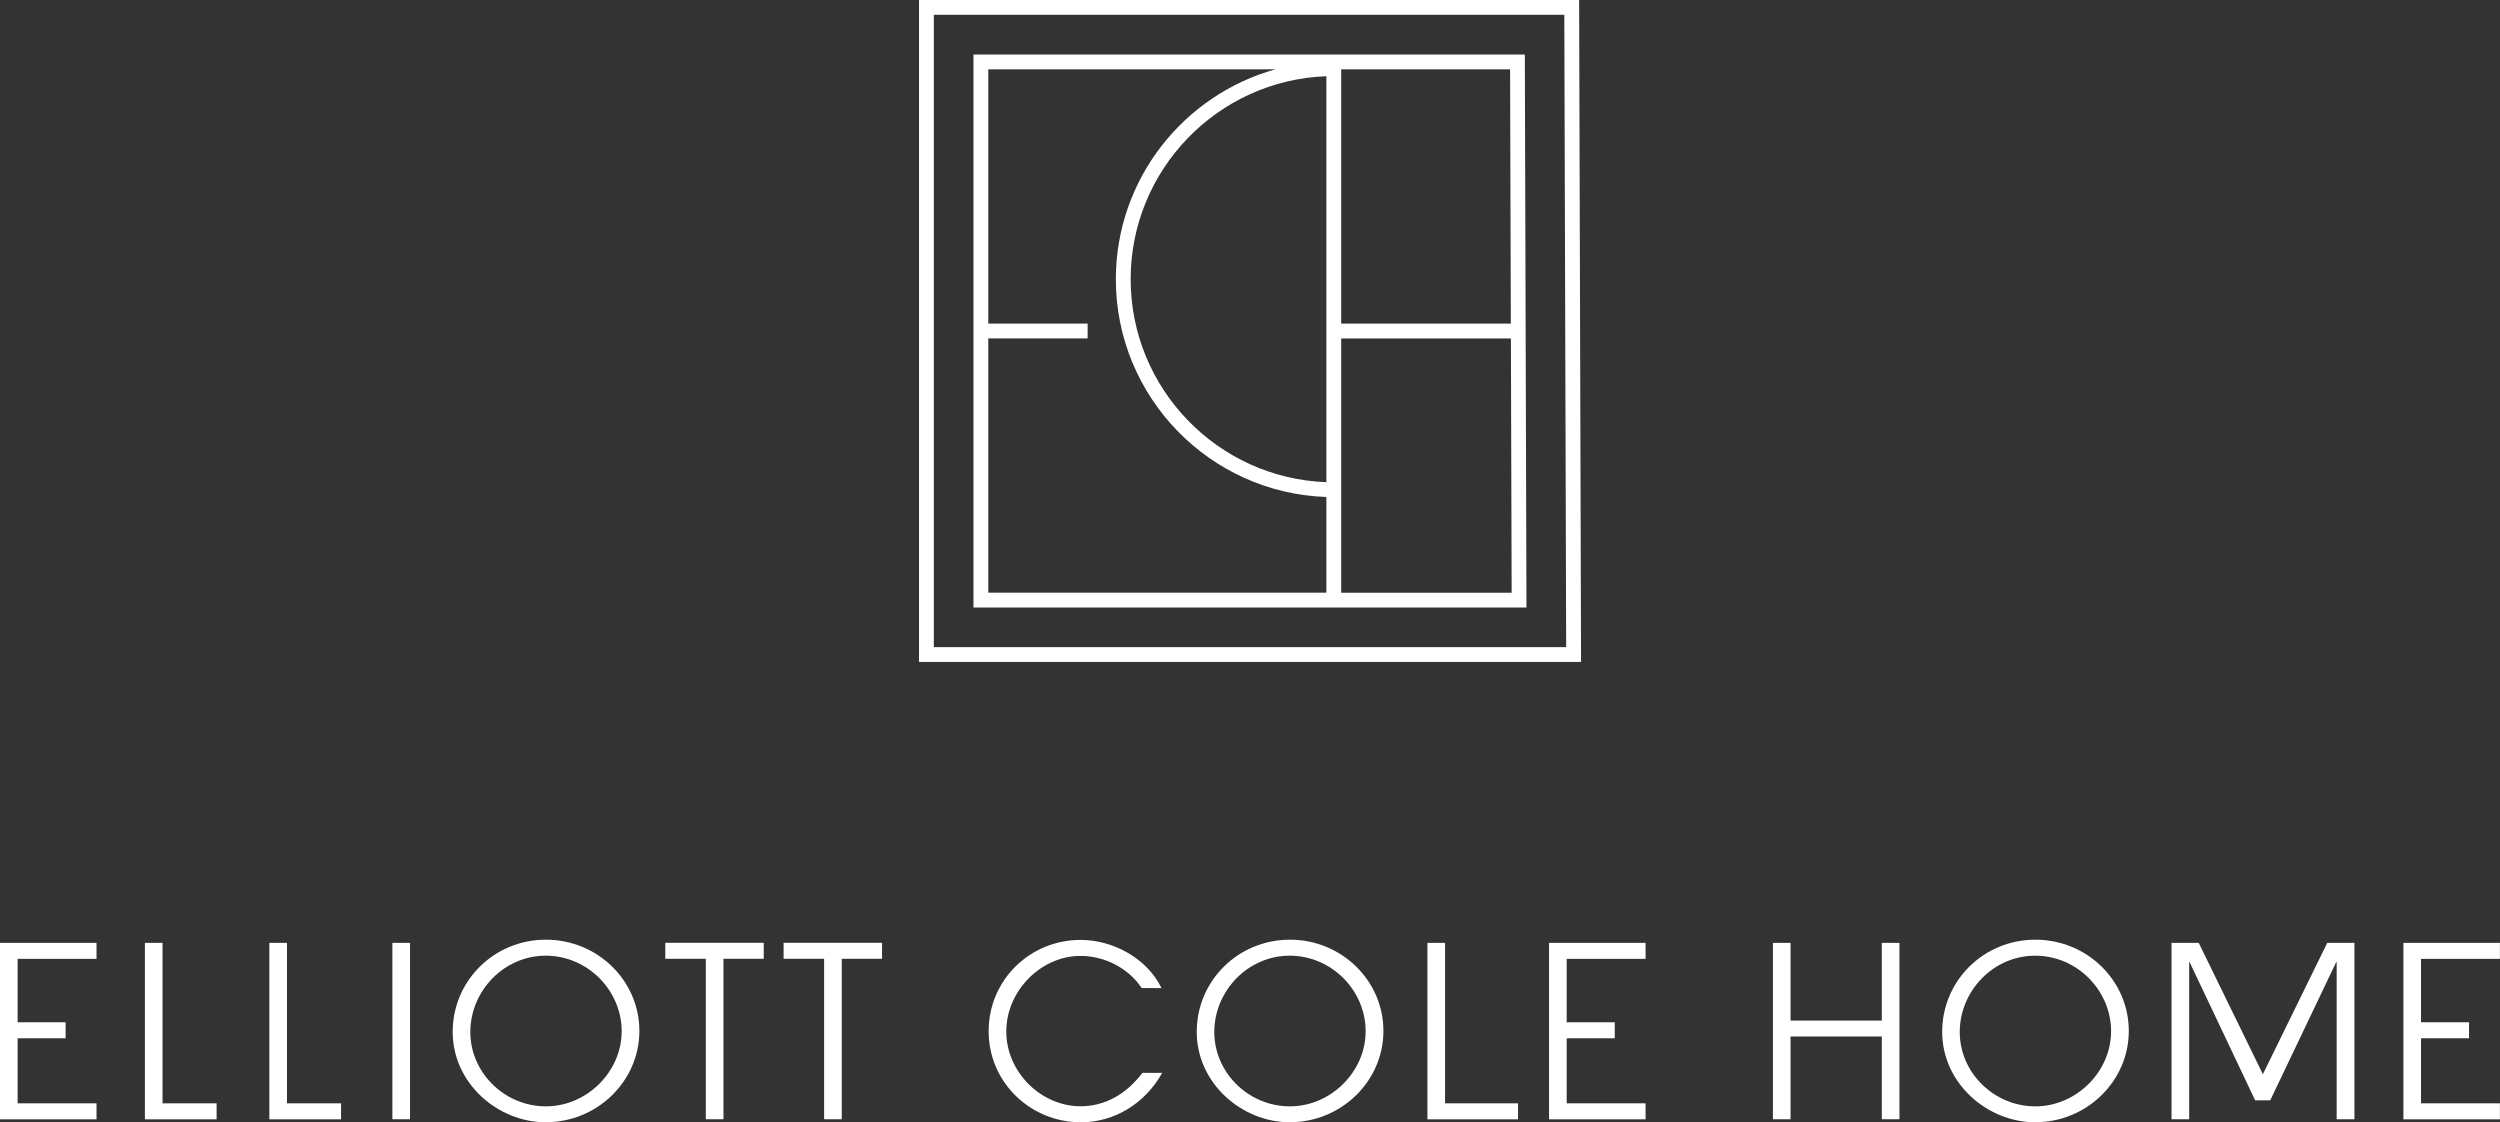
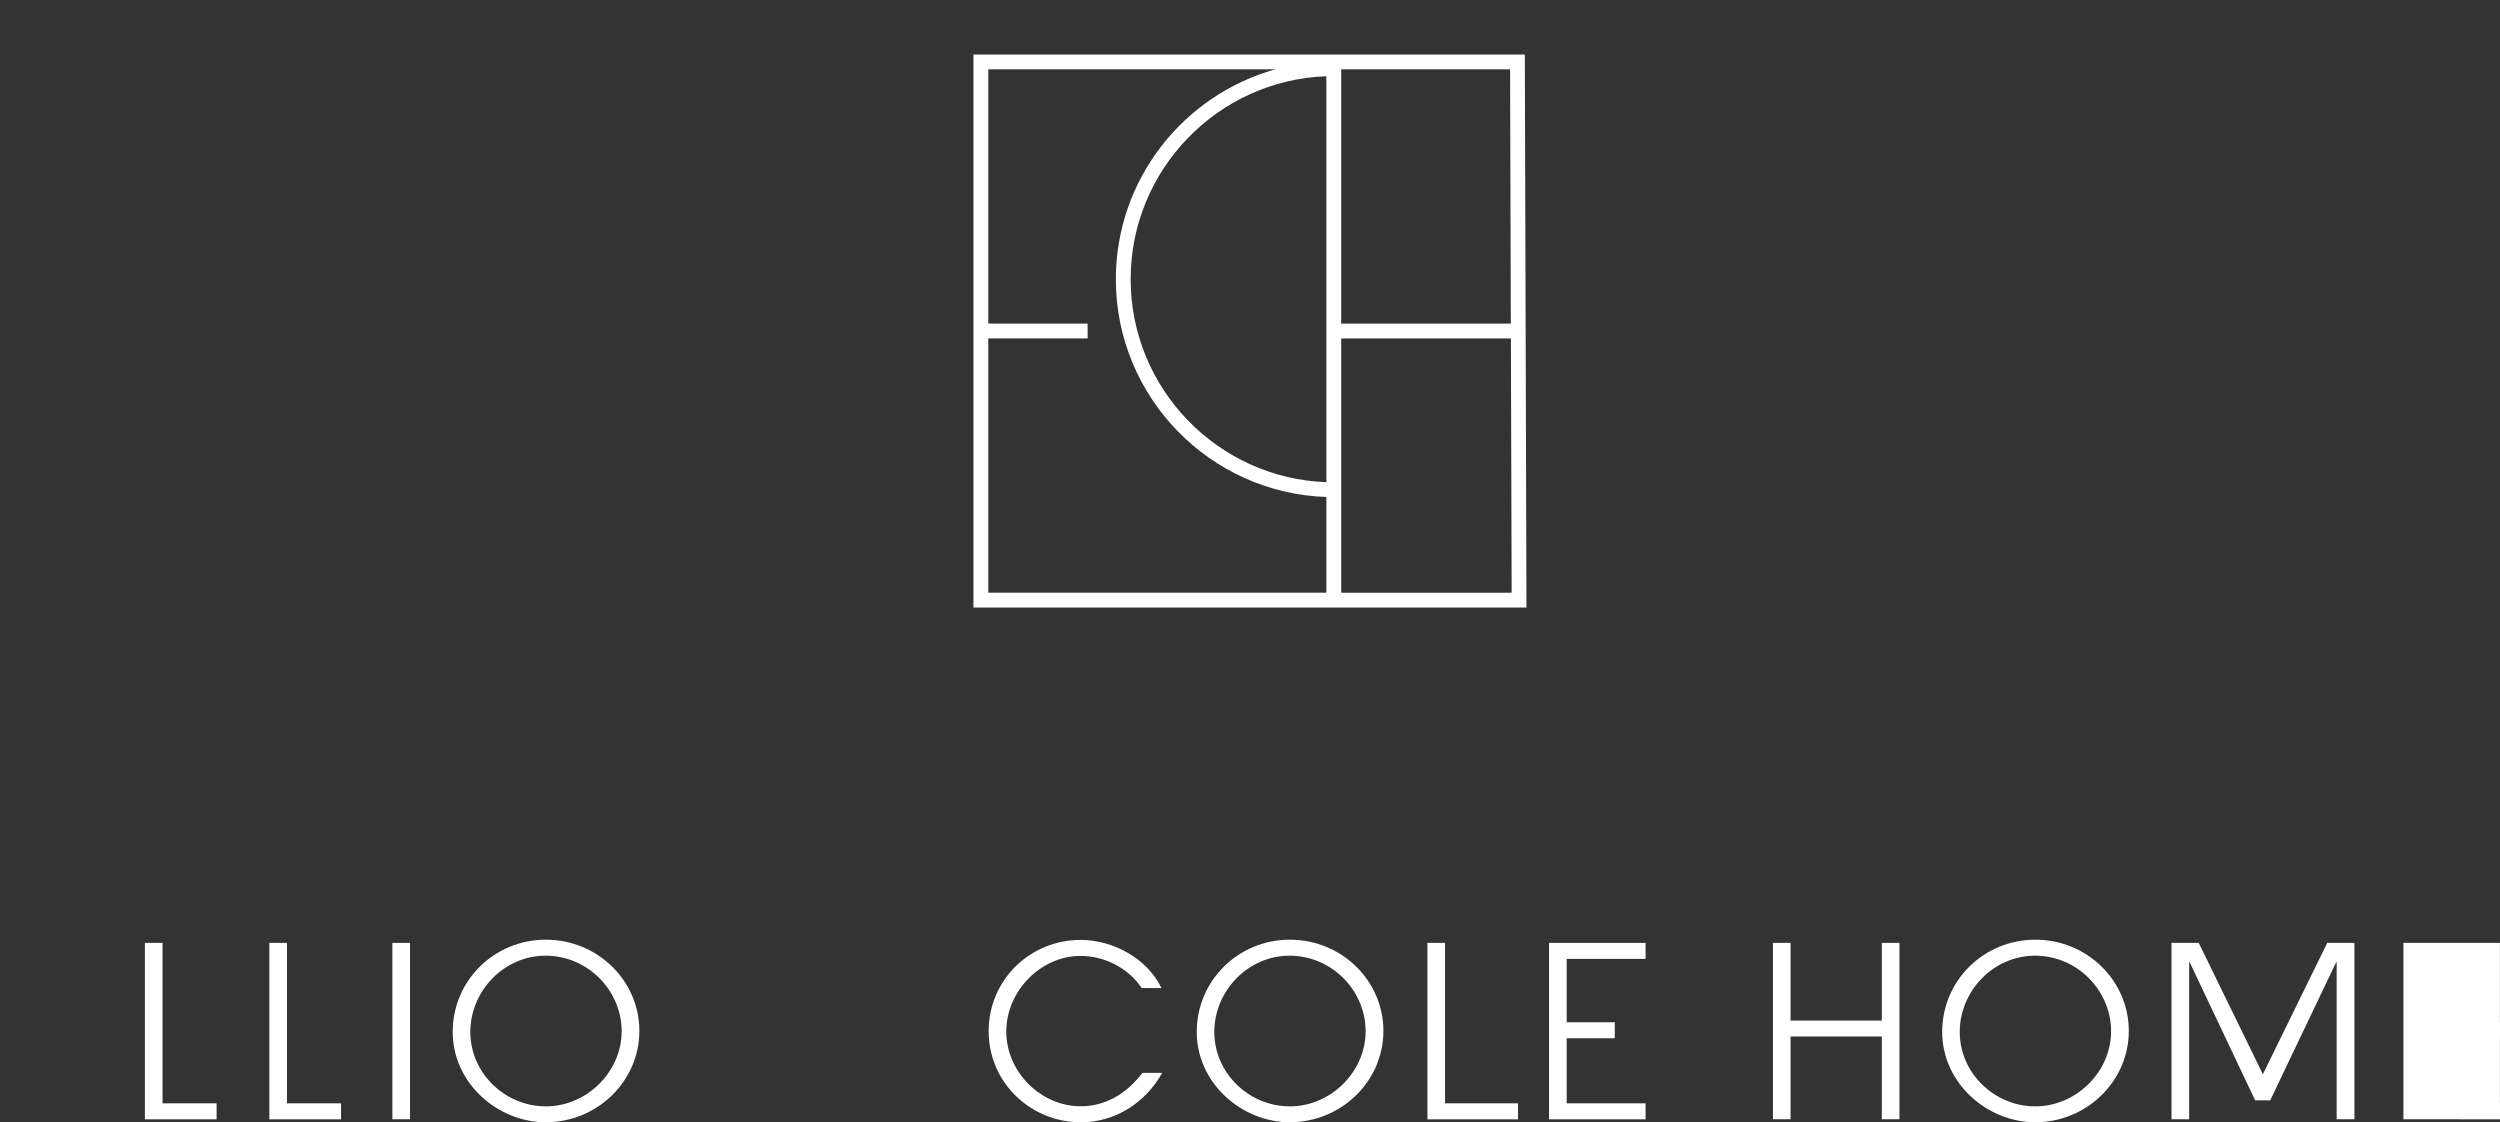
<svg xmlns="http://www.w3.org/2000/svg" id="Layer_1" version="1.1" viewBox="0 0 337.48 151.5">
  <rect x="0" y="0" width="337.48" height="151.5" fill="#333333" stroke="none" />
  <defs>
    <style>
      .st0 {
        fill: #fff;
      }
    </style>
  </defs>
  <g>
-     <path class="st0" d="M213.16,0h-89.1v89.36h89.37l-.26-89.36ZM126.06,87.36V2h85.11l.25,85.36h-85.36Z" />
    <path class="st0" d="M131.41,7.36v74.65h74.65l-.22-74.65h-74.43ZM181.05,10v-.64h22.8l.1,34.32h-22.9V10h0ZM133.41,45.68h13.41v-2h-13.41V9.36h38.76c-12.4,3.45-21.54,14.85-21.54,28.34,0,15.89,12.66,28.86,28.42,29.39v12.92h-45.64v-34.32ZM179.05,10.29v54.8c-14.66-.53-26.42-12.62-26.42-27.4s11.76-26.87,26.42-27.4ZM181.05,80.01v-34.32h22.91l.1,34.32h-23.01Z" />
  </g>
  <g>
-     <path class="st0" d="M0,151.09v-23.81h13.03v2.16H2.38v8.56h6.48v2.16H2.38v8.78h10.65v2.16H0Z" />
    <path class="st0" d="M19.56,151.09v-23.81h2.38v21.66h7.3v2.16h-9.69Z" />
    <path class="st0" d="M36.36,151.09v-23.81h2.38v21.66h7.3v2.16h-9.69Z" />
    <path class="st0" d="M52.97,151.09v-23.81h2.38v23.81h-2.38Z" />
    <path class="st0" d="M73.69,151.5c-6.5,0-12.58-5.28-12.58-12.2s5.6-12.45,12.58-12.45,12.62,5.53,12.62,12.32-5.7,12.32-12.62,12.32ZM73.66,129.01c-5.63,0-10.17,4.76-10.17,10.3s4.67,10.04,10.2,10.04,10.23-4.67,10.23-10.14-4.54-10.2-10.27-10.2Z" />
-     <path class="st0" d="M95.28,151.09v-21.66h-5.47v-2.16h13.29v2.16h-5.44v21.66h-2.38Z" />
-     <path class="st0" d="M111.25,151.09v-21.66h-5.47v-2.16h13.29v2.16h-5.44v21.66h-2.38Z" />
    <path class="st0" d="M156.88,144.84c-2.32,4.15-6.47,6.66-10.97,6.66-6.79,0-12.45-5.37-12.45-12.29s5.57-12.33,12.42-12.33c4.41,0,9.01,2.54,10.91,6.5h-2.67c-1.83-2.74-5.05-4.34-8.27-4.34-5.31,0-10.01,4.7-10.01,10.2s4.7,10.1,10.04,10.1c3.25,0,6.18-1.64,8.33-4.51h2.67Z" />
    <path class="st0" d="M174.13,151.5c-6.5,0-12.58-5.28-12.58-12.2s5.6-12.45,12.58-12.45,12.62,5.53,12.62,12.32-5.7,12.32-12.62,12.32ZM174.09,129.01c-5.63,0-10.17,4.76-10.17,10.3s4.67,10.04,10.2,10.04,10.23-4.67,10.23-10.14-4.54-10.2-10.27-10.2Z" />
    <path class="st0" d="M192.69,151.09v-23.81h2.38v21.66h9.85v2.16h-12.23Z" />
    <path class="st0" d="M209.11,151.09v-23.81h13.03v2.16h-10.65v8.56h6.49v2.16h-6.49v8.78h10.65v2.16h-13.03Z" />
    <path class="st0" d="M254.03,151.09v-11.17h-12.32v11.17h-2.38v-23.81h2.38v10.49h12.32v-10.49h2.38v23.81h-2.38Z" />
    <path class="st0" d="M274.76,151.5c-6.5,0-12.58-5.28-12.58-12.2s5.6-12.45,12.58-12.45,12.61,5.53,12.61,12.32-5.7,12.32-12.61,12.32ZM274.72,129.01c-5.63,0-10.17,4.76-10.17,10.3s4.67,10.04,10.2,10.04,10.23-4.67,10.23-10.14-4.54-10.2-10.26-10.2Z" />
    <path class="st0" d="M315.43,151.09v-21.21h-.06l-8.91,18.66h-2.03l-8.85-18.66h-.06v21.21h-2.38v-23.81h3.67l8.66,17.73,8.69-17.73h3.67v23.81h-2.38Z" />
-     <path class="st0" d="M324.44,151.09v-23.81h13.03v2.16h-10.65v8.56h6.48v2.16h-6.48v8.78h10.65v2.16h-13.03Z" />
+     <path class="st0" d="M324.44,151.09v-23.81h13.03v2.16v8.56h6.48v2.16h-6.48v8.78h10.65v2.16h-13.03Z" />
  </g>
</svg>